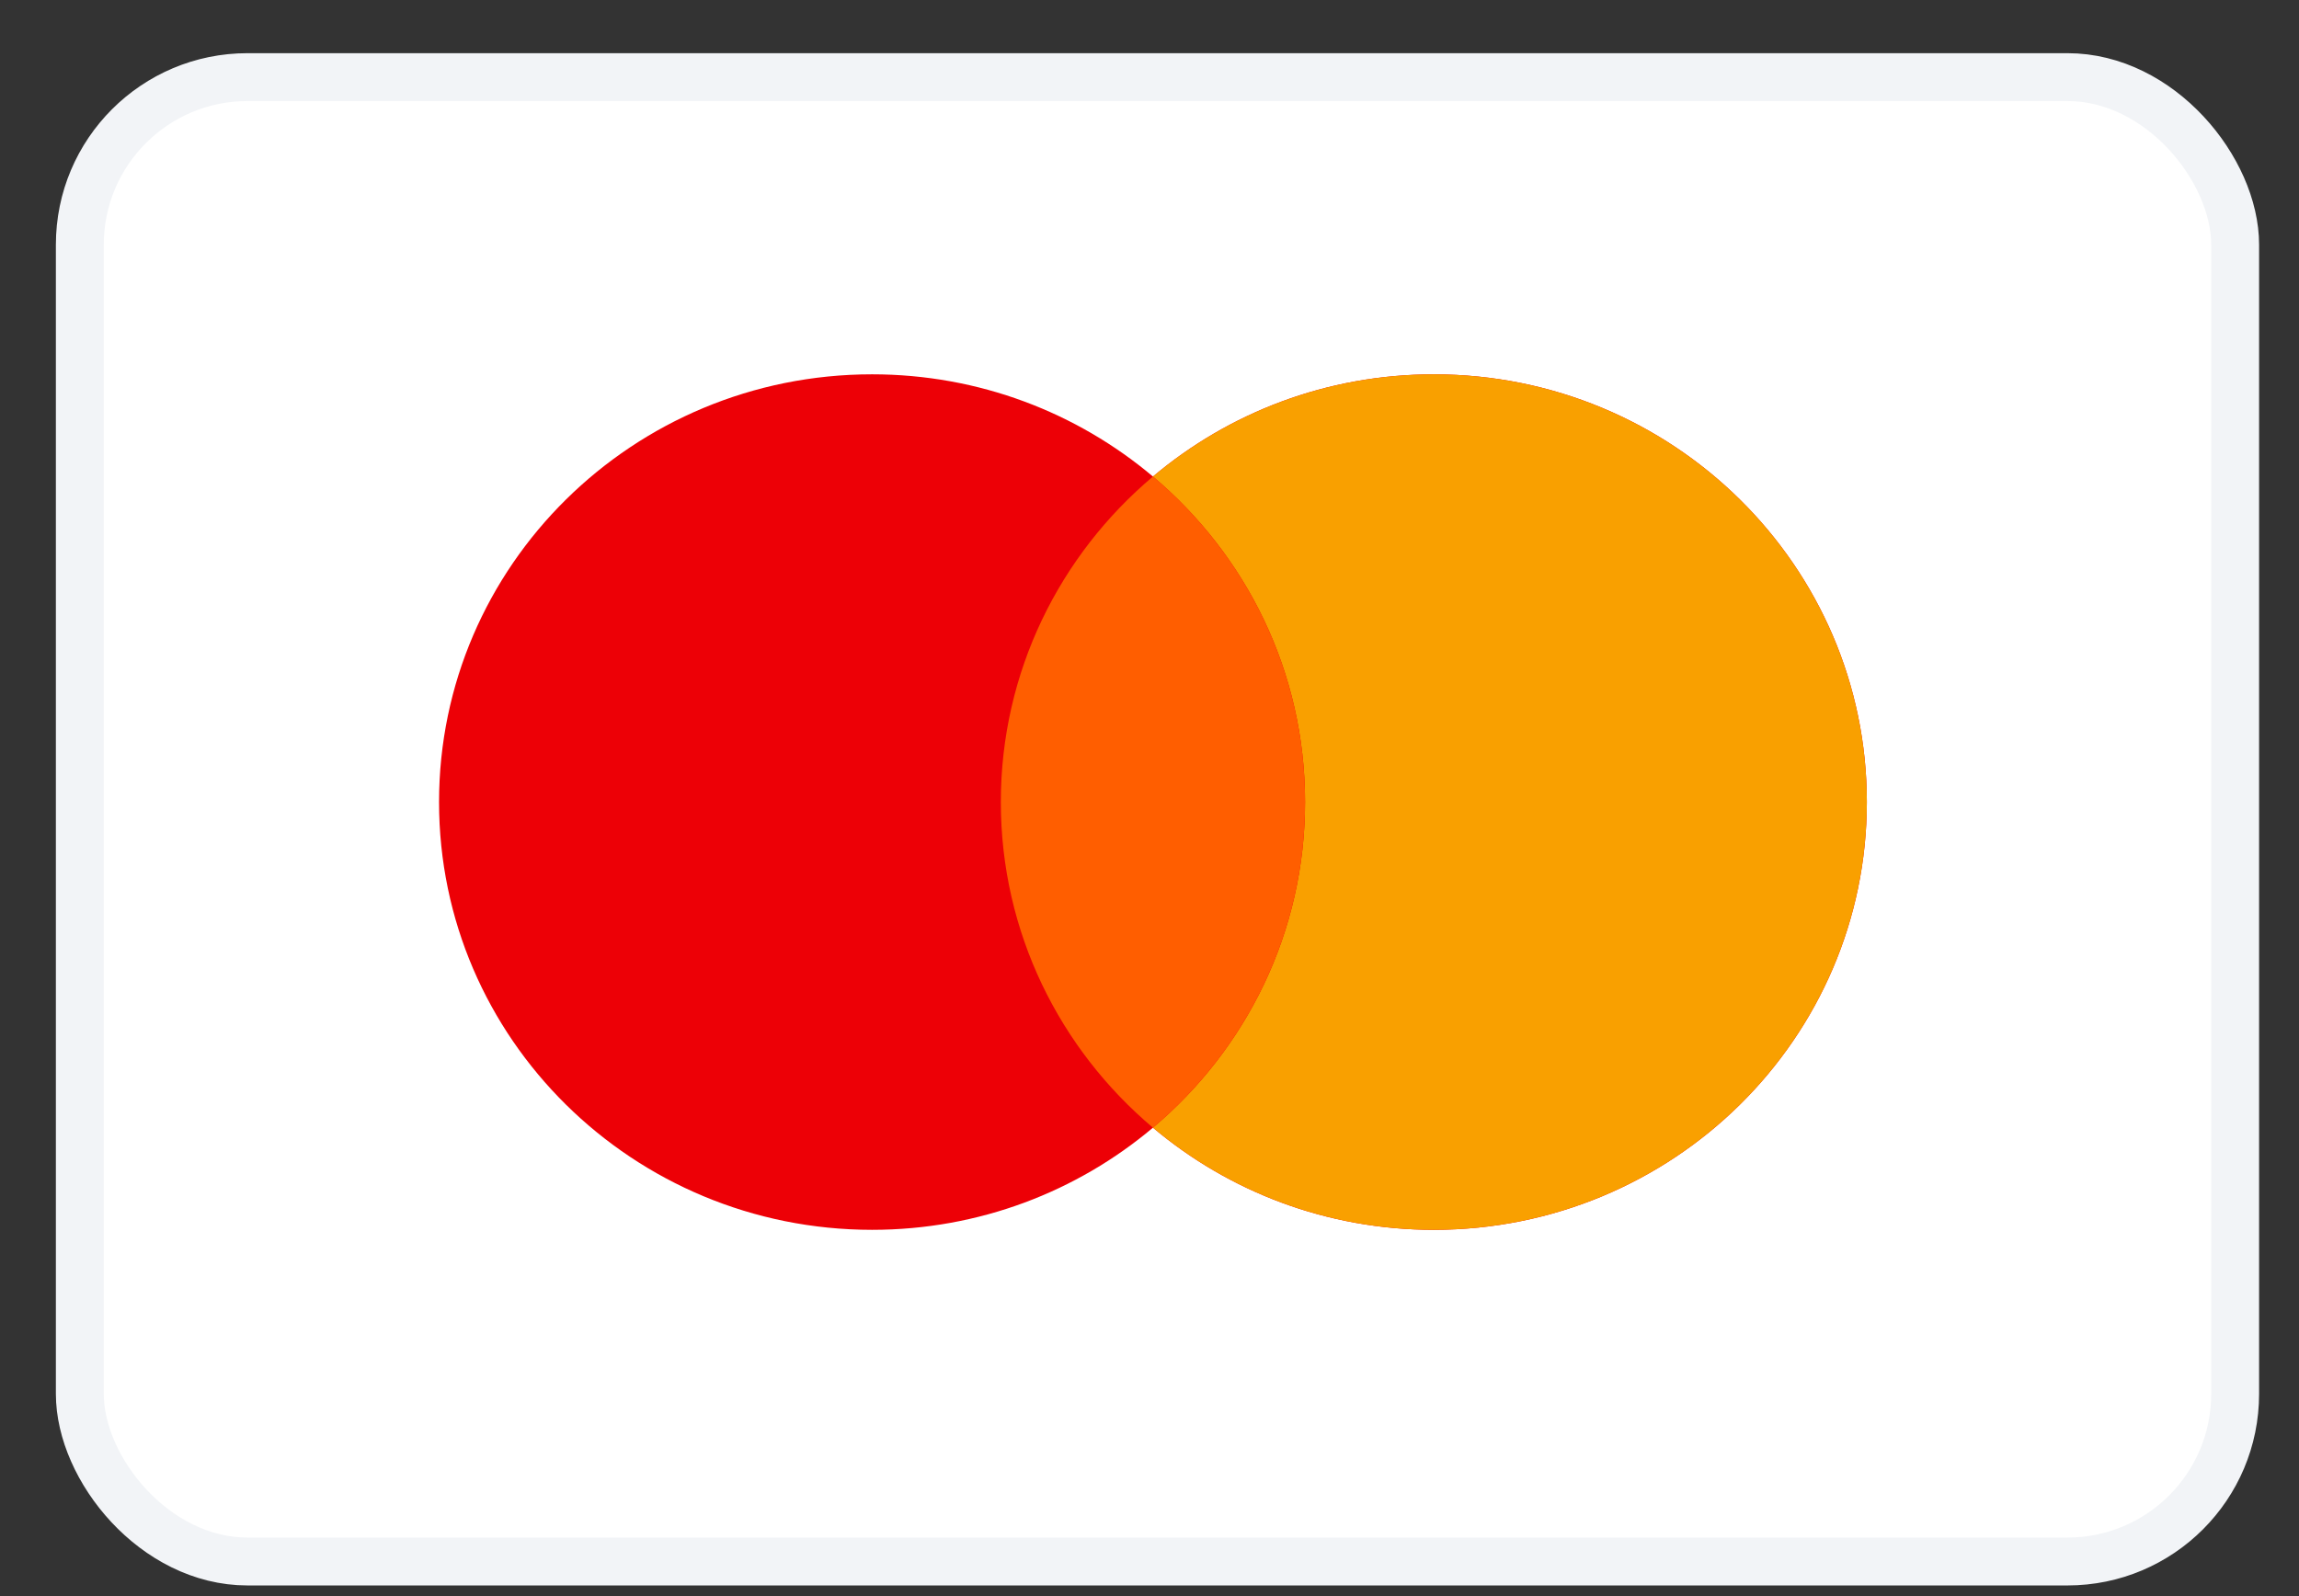
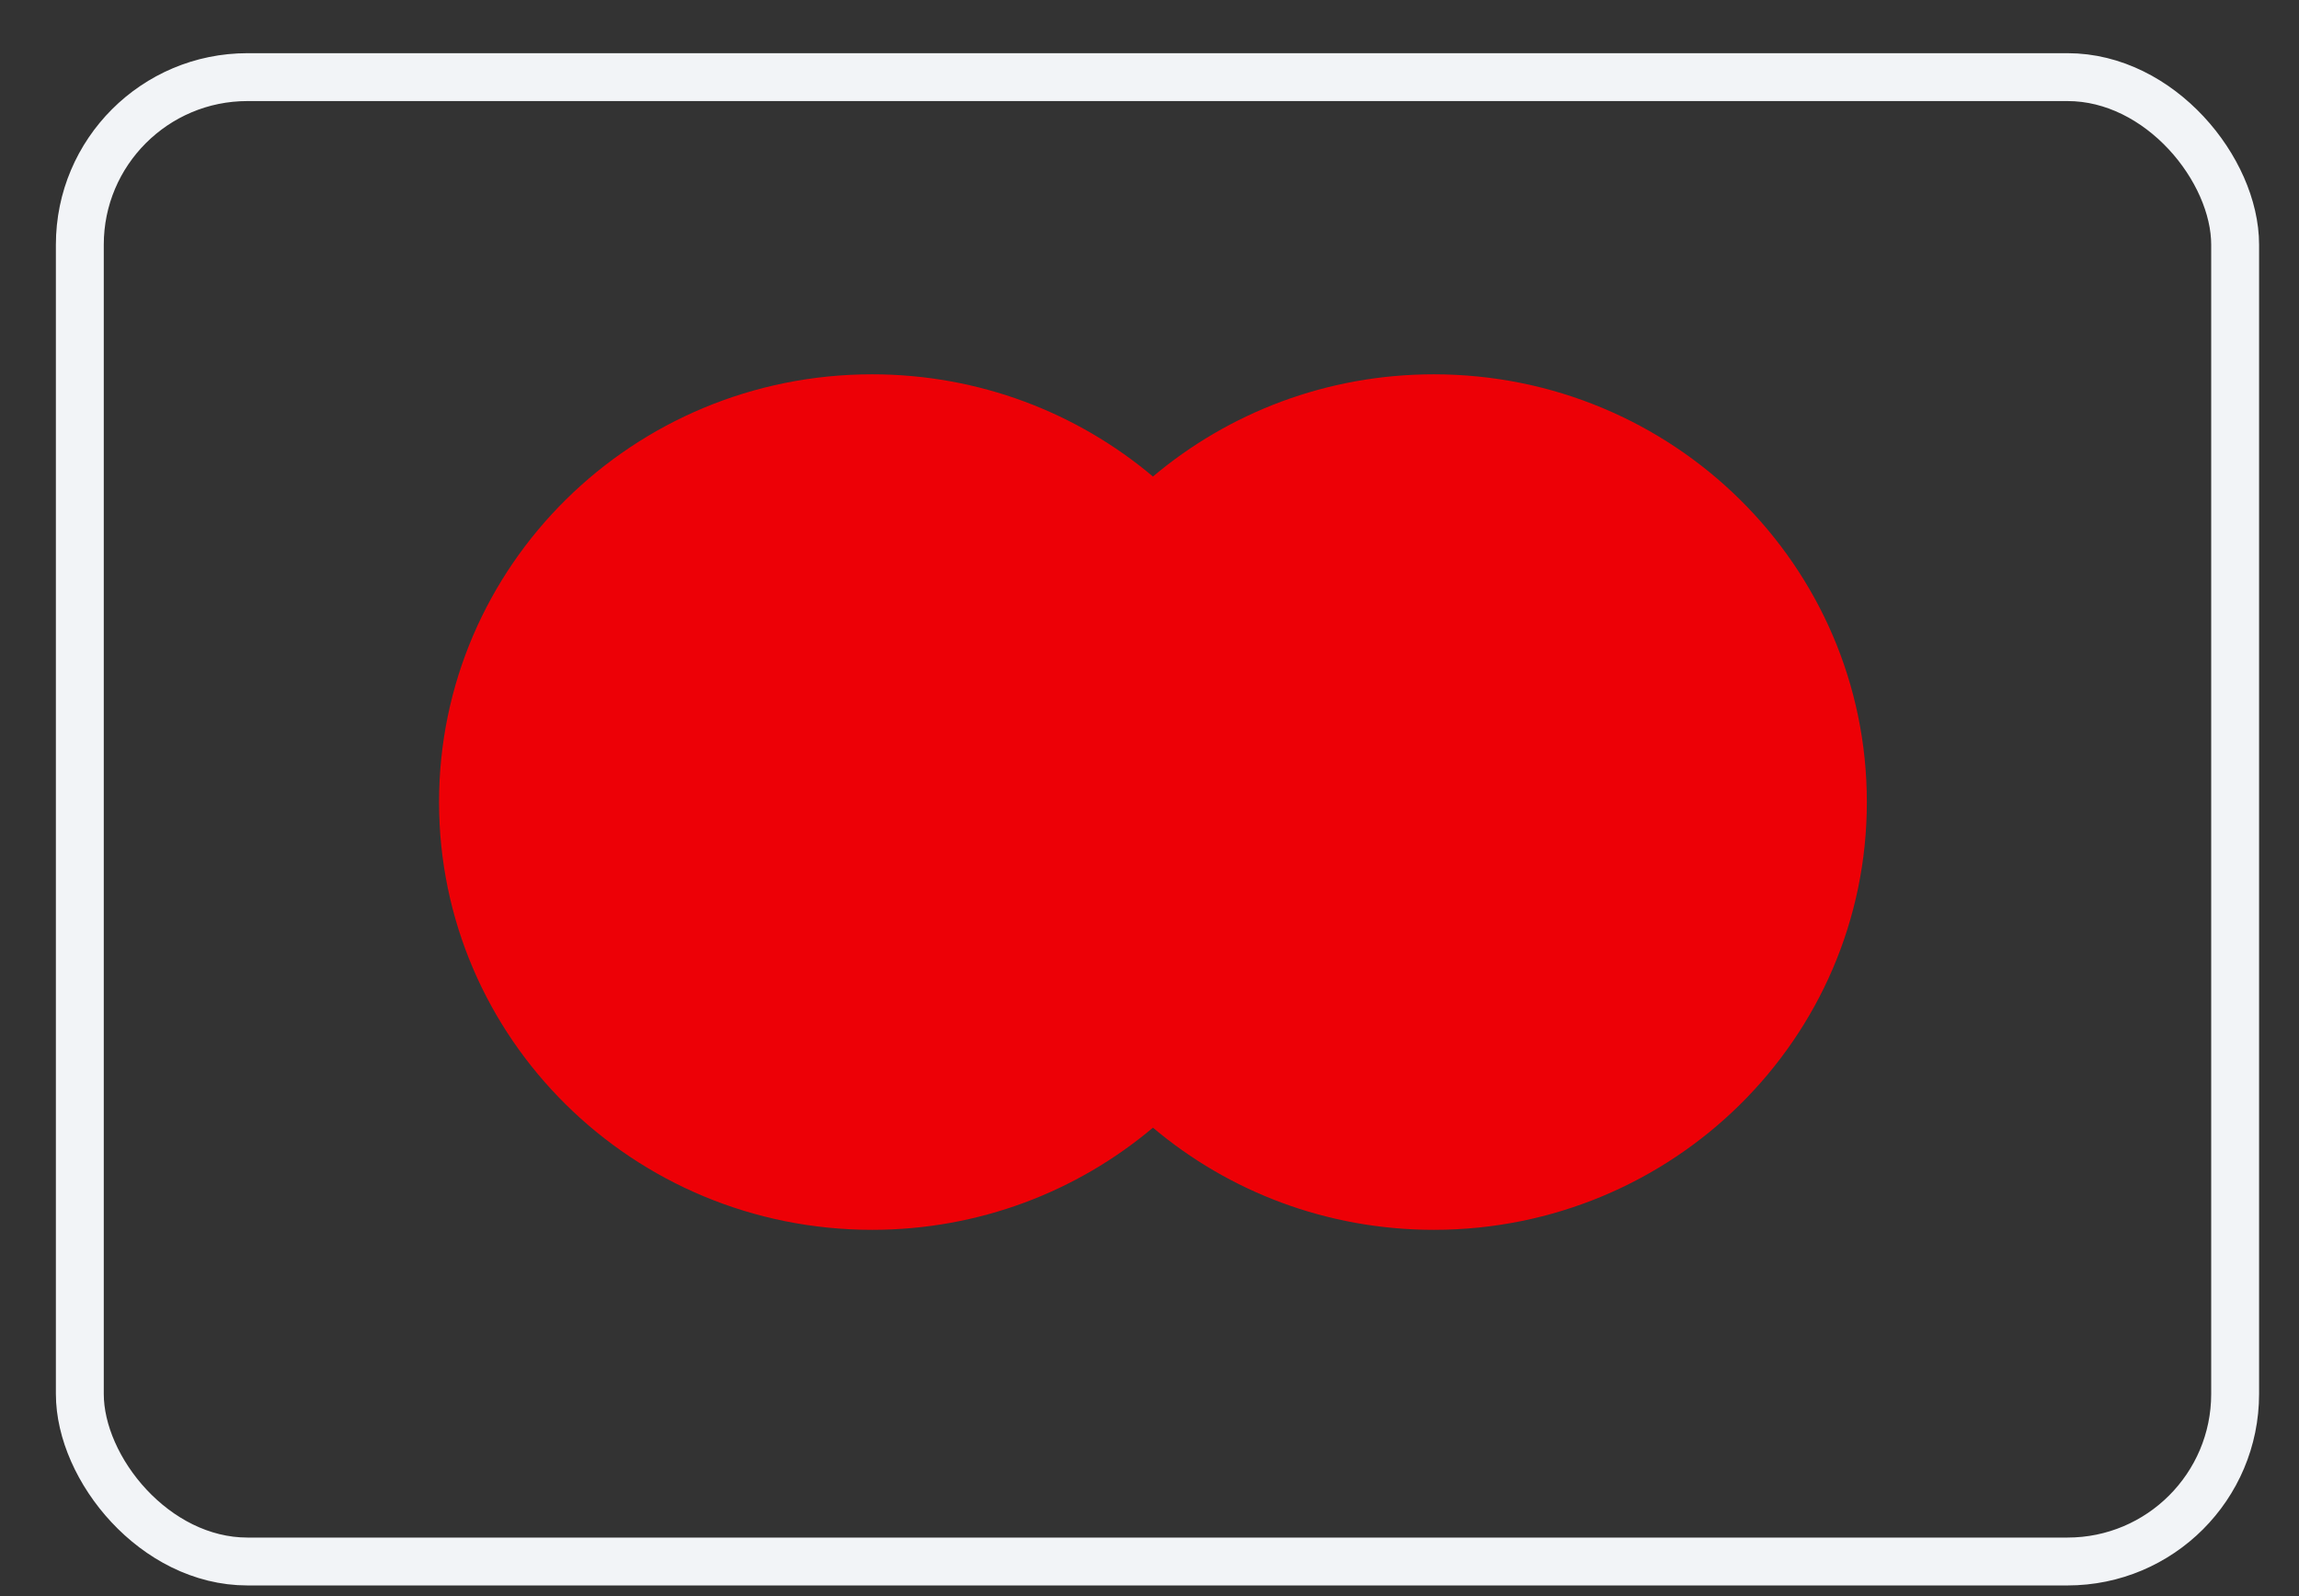
<svg xmlns="http://www.w3.org/2000/svg" width="36" height="25" viewBox="0 0 36 25" fill="none">
  <rect x="0" y="0" width="36" height="25" fill="#333333" stroke="none" />
-   <rect x="1.25" y="1.208" width="33.75" height="23.25" rx="2.625" fill="white" />
  <rect x="1.25" y="1.208" width="33.75" height="23.25" rx="2.625" stroke="#F2F4F7" stroke-width="0.75" />
  <path fill-rule="evenodd" clip-rule="evenodd" d="M18.054 17.663C16.87 18.661 15.334 19.263 13.656 19.263C9.911 19.263 6.875 16.264 6.875 12.563C6.875 8.863 9.911 5.863 13.656 5.863C15.334 5.863 16.87 6.466 18.054 7.464C19.238 6.466 20.774 5.863 22.452 5.863C26.197 5.863 29.233 8.863 29.233 12.563C29.233 16.264 26.197 19.263 22.452 19.263C20.774 19.263 19.238 18.661 18.054 17.663Z" fill="#ED0006" />
-   <path fill-rule="evenodd" clip-rule="evenodd" d="M18.054 17.663C19.512 16.434 20.436 14.605 20.436 12.563C20.436 10.521 19.512 8.693 18.054 7.464C19.238 6.466 20.774 5.863 22.452 5.863C26.197 5.863 29.233 8.863 29.233 12.563C29.233 16.264 26.197 19.263 22.452 19.263C20.774 19.263 19.238 18.661 18.054 17.663Z" fill="#F9A000" />
-   <path fill-rule="evenodd" clip-rule="evenodd" d="M18.054 17.663C19.512 16.434 20.436 14.605 20.436 12.563C20.436 10.521 19.512 8.693 18.054 7.464C16.596 8.693 15.672 10.521 15.672 12.563C15.672 14.605 16.596 16.434 18.054 17.663Z" fill="#FF5E00" />
</svg>